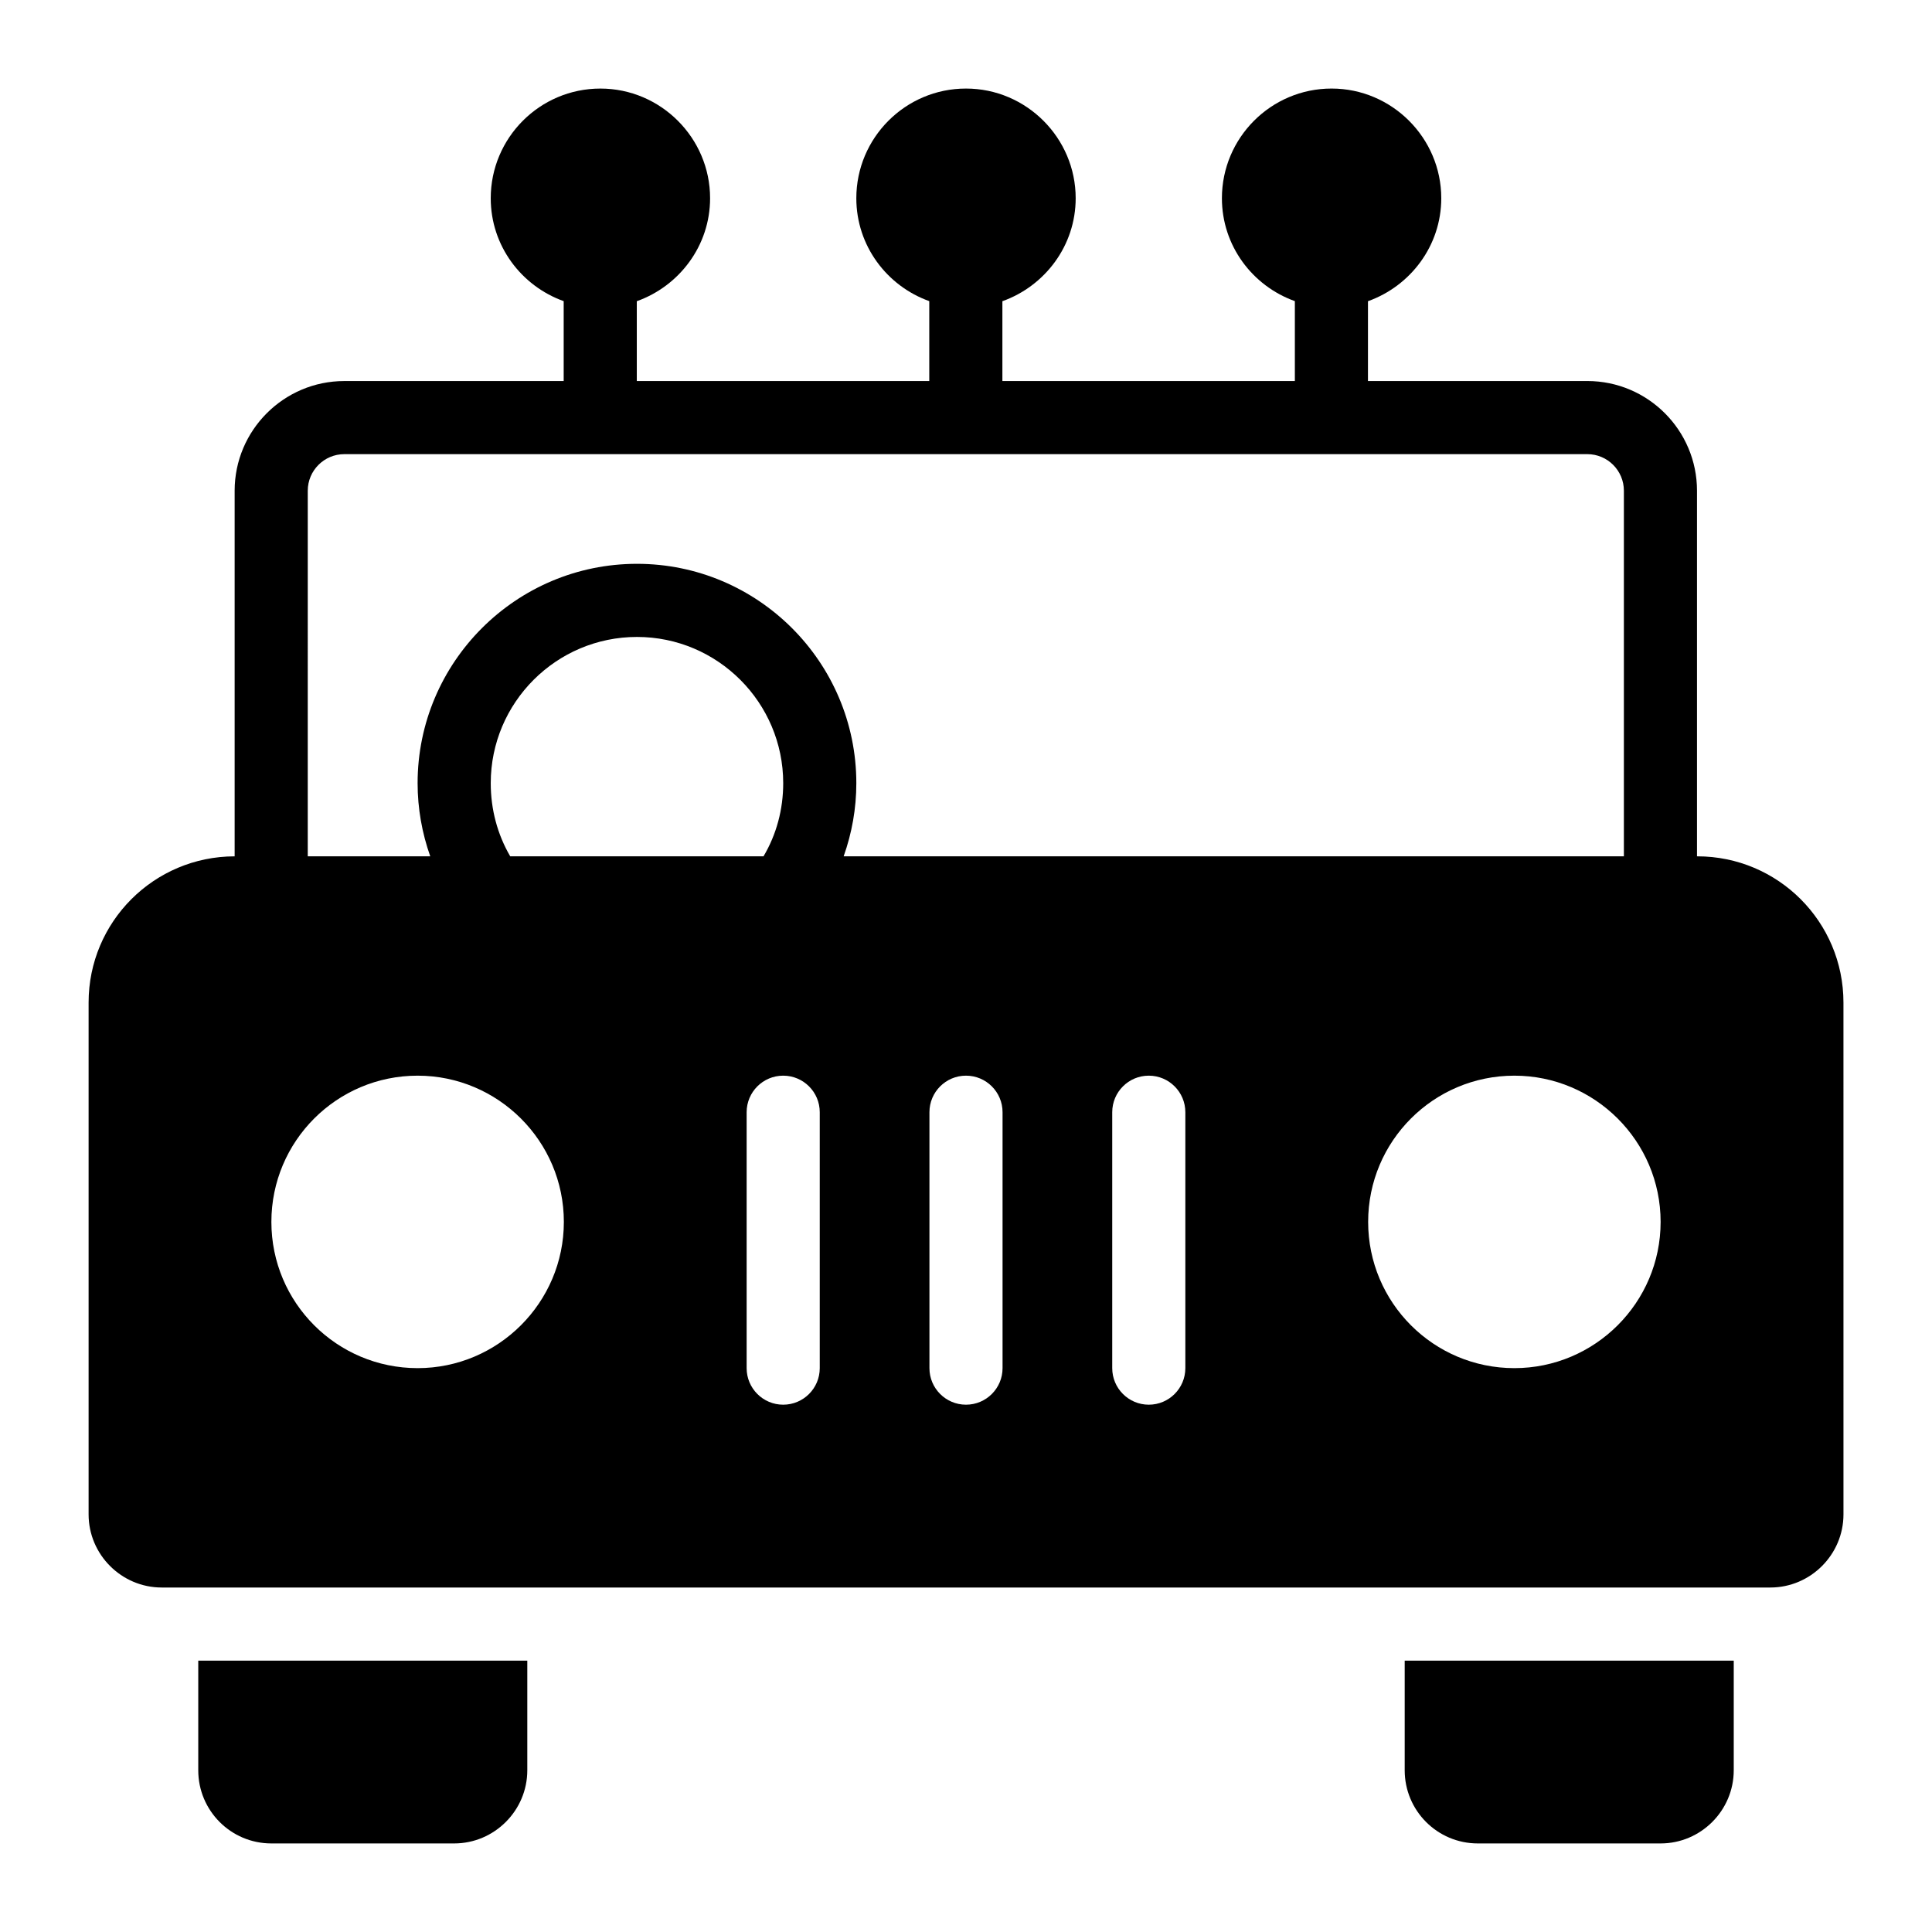
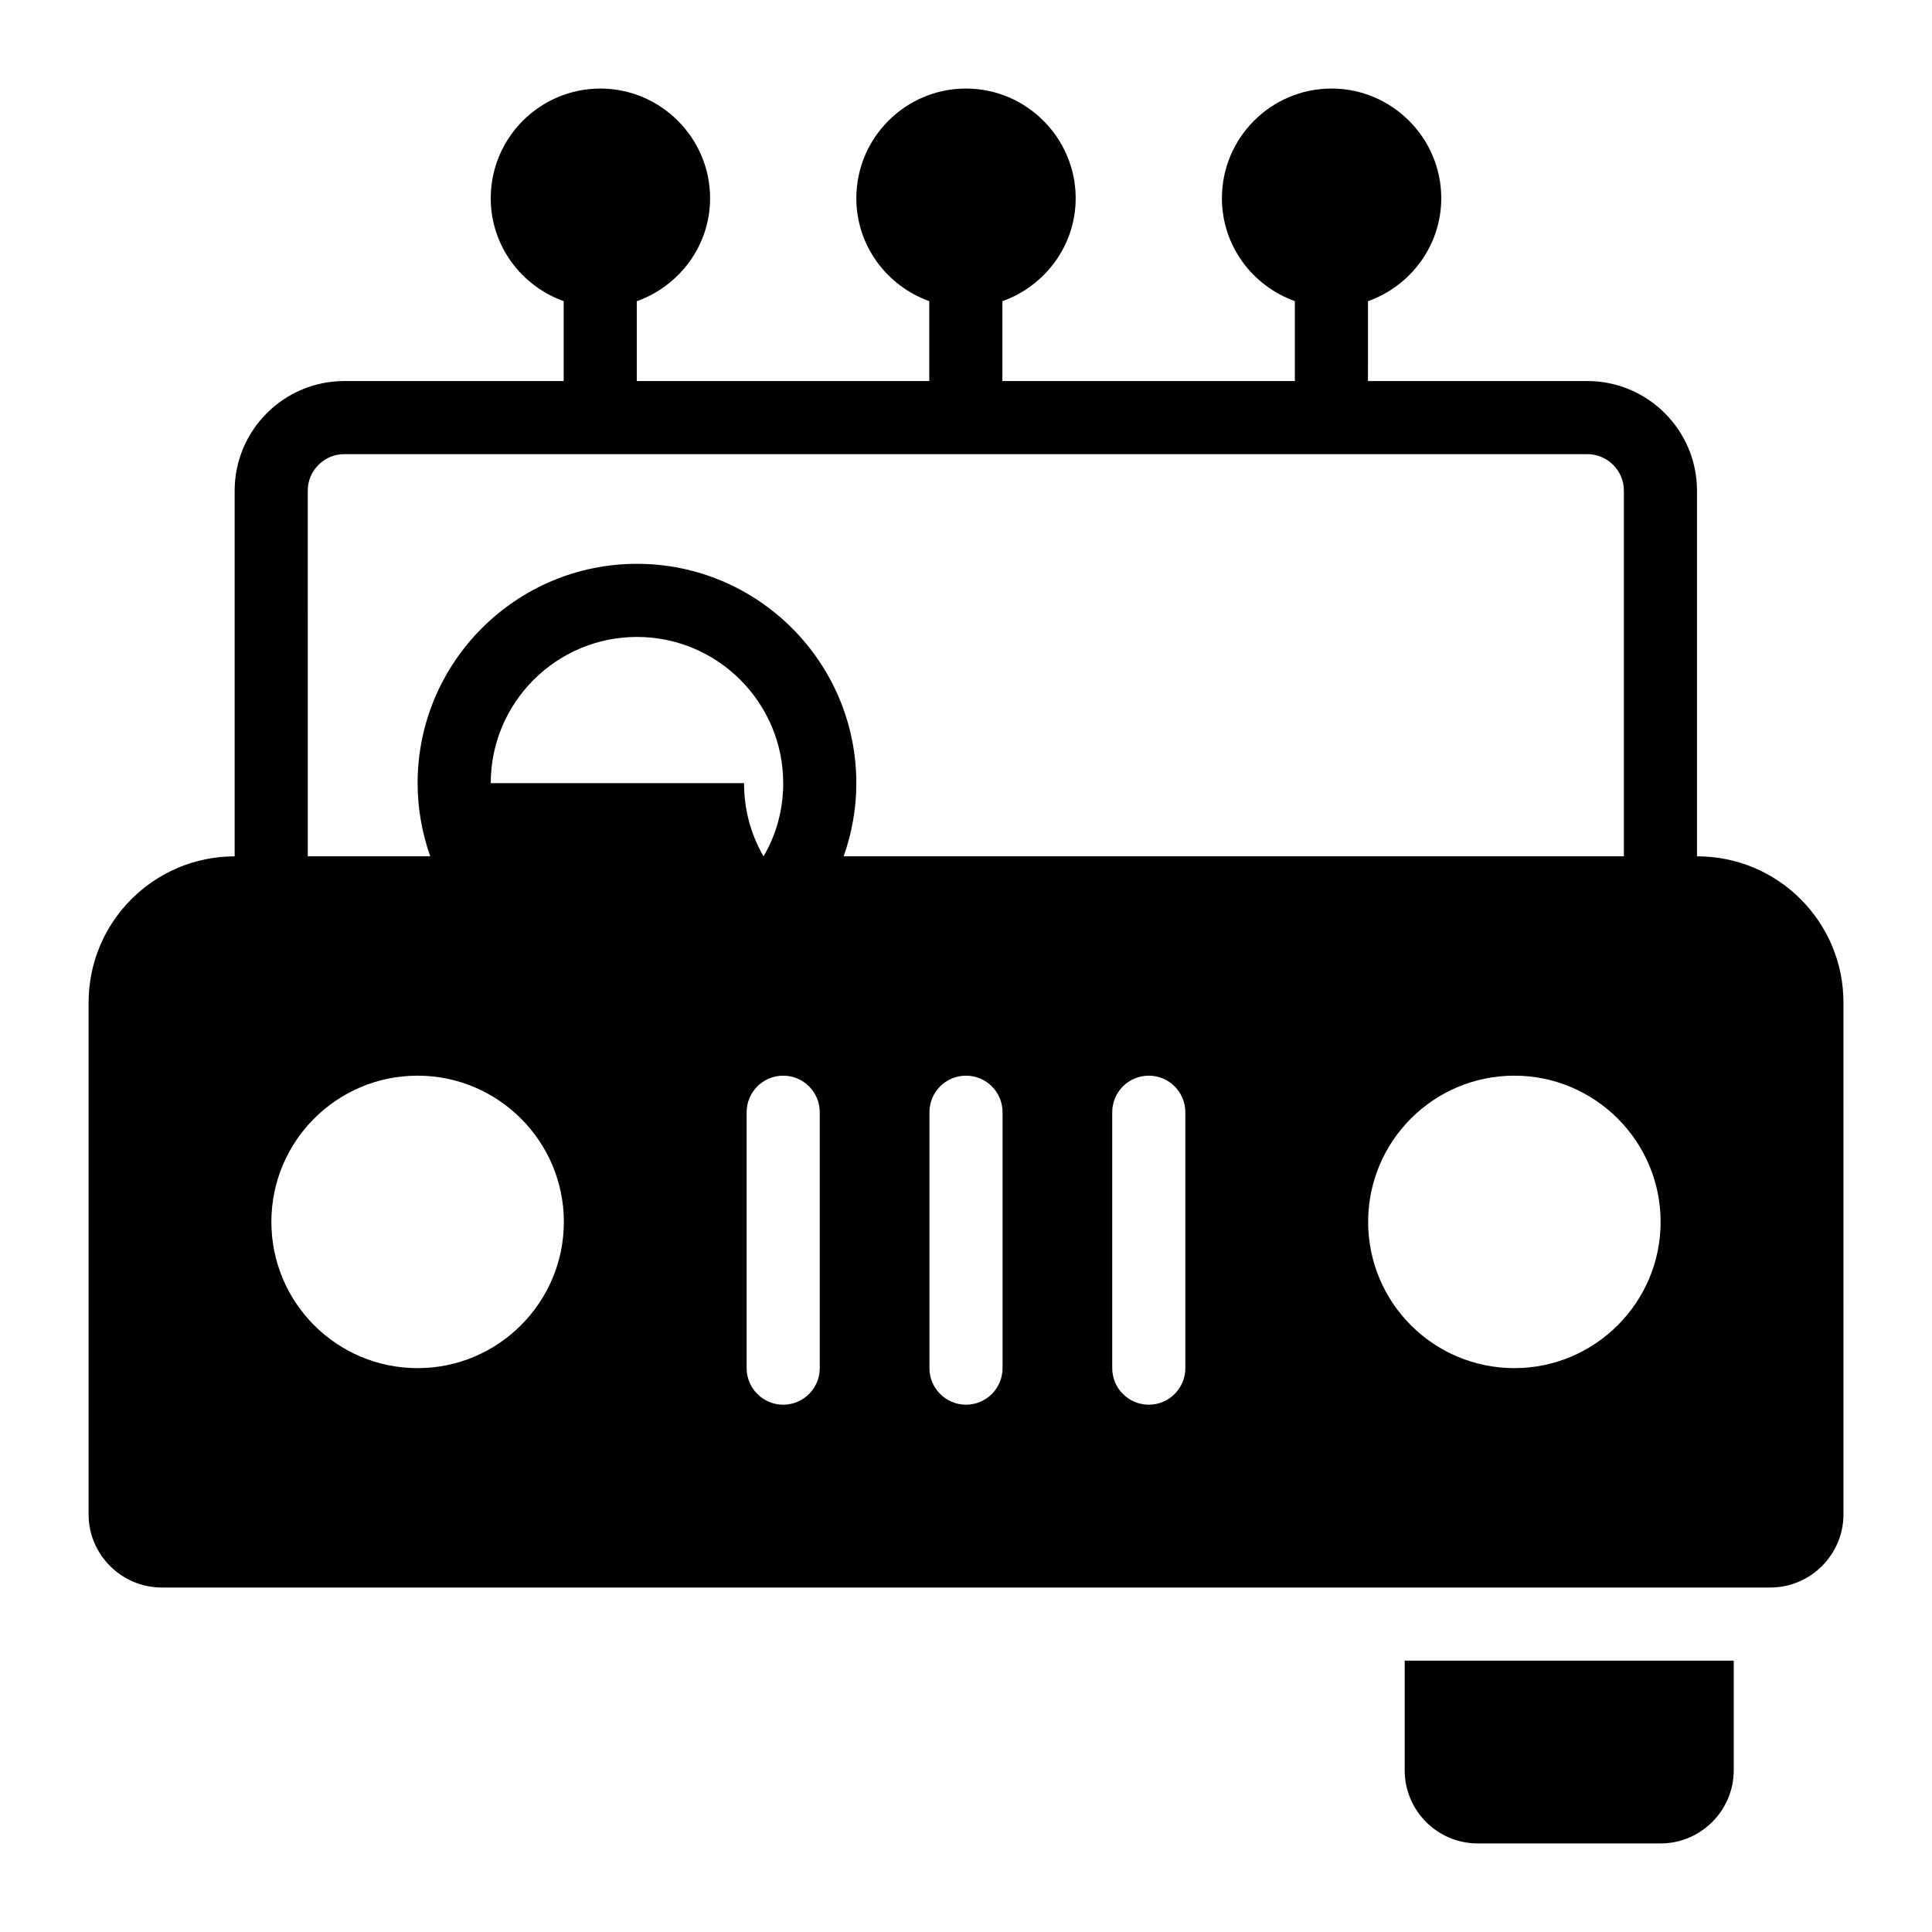
<svg xmlns="http://www.w3.org/2000/svg" fill="#000000" width="800px" height="800px" version="1.1" viewBox="144 144 512 512">
  <g>
    <path d="m516.26 613.15c0 10.656 8.621 19.379 19.379 19.379h48.441c10.656 0 19.379-8.719 19.379-19.379v-29.066h-87.199z" />
-     <path d="m196.54 613.15c0 10.656 8.621 19.379 19.379 19.379h48.441c10.656 0 19.379-8.719 19.379-19.379v-29.066h-87.199z" />
-     <path d="m593.77 370.93h-0.047v-96.887c0-16.027-13.039-29.066-29.066-29.066h-58.133l0.004-21.156c11.258-4.016 19.422-14.695 19.422-27.289 0-15.988-13.078-29.066-29.066-29.066-16.082 0-29.066 13.078-29.066 29.066 0 12.574 8.078 23.242 19.332 27.27v21.176h-77.508v-21.156c11.258-4.016 19.422-14.695 19.422-27.289 0-15.988-13.078-29.066-29.066-29.066-16.082 0-29.066 13.078-29.066 29.066 0 12.574 8.078 23.242 19.332 27.27v21.176h-77.508v-21.156c11.258-4.016 19.422-14.695 19.422-27.289 0-15.988-13.078-29.066-29.066-29.066-16.082 0-29.066 13.078-29.066 29.066 0 12.574 8.078 23.242 19.332 27.27v21.176h-58.133c-16.027 0-29.066 13.039-29.066 29.066v96.891c-21.387 0.027-38.703 17.352-38.703 38.75v135.64c0 10.656 8.719 19.379 19.379 19.379h426.3c10.656 0 19.379-8.719 19.379-19.379l-0.004-135.64c0-21.414-17.344-38.754-38.758-38.754zm-368.21-96.887c0-5.34 4.348-9.688 9.688-9.688h329.41c5.348 0 9.688 4.348 9.688 9.688v96.887h-206.77c2.176-6.129 3.359-12.637 3.359-19.379 0-32.055-26.074-58.133-58.133-58.133-32.055 0-58.133 26.074-58.133 58.133 0 6.731 1.18 13.234 3.348 19.379h-32.461zm48.492 77.508c0-21.367 17.387-38.754 38.754-38.754 21.367 0 38.754 17.387 38.754 38.754 0 6.977-1.793 13.598-5.215 19.379h-67.133c-3.387-5.809-5.16-12.43-5.16-19.379zm-19.379 155.02c-21.41 0-38.754-17.344-38.754-38.754 0-21.414 17.344-38.754 38.754-38.754 21.316 0 38.754 17.344 38.754 38.754 0 21.41-17.441 38.754-38.754 38.754zm106.57 0c0 5.352-4.34 9.688-9.688 9.688-5.352 0-9.688-4.34-9.688-9.688v-67.82c0-5.352 4.34-9.688 9.688-9.688 5.352 0 9.688 4.34 9.688 9.688zm48.445 0c0 5.352-4.34 9.688-9.688 9.688-5.352 0-9.688-4.34-9.688-9.688v-67.82c0-5.352 4.34-9.688 9.688-9.688 5.352 0 9.688 4.34 9.688 9.688zm48.441 0c0 5.352-4.34 9.688-9.688 9.688-5.352 0-9.688-4.34-9.688-9.688v-67.82c0-5.352 4.34-9.688 9.688-9.688 5.352 0 9.688 4.34 9.688 9.688zm87.199 0c-21.41 0-38.754-17.344-38.754-38.754 0-21.414 17.344-38.754 38.754-38.754 21.316 0 38.754 17.344 38.754 38.754 0 21.41-17.441 38.754-38.754 38.754z" />
+     <path d="m593.77 370.93h-0.047v-96.887c0-16.027-13.039-29.066-29.066-29.066h-58.133l0.004-21.156c11.258-4.016 19.422-14.695 19.422-27.289 0-15.988-13.078-29.066-29.066-29.066-16.082 0-29.066 13.078-29.066 29.066 0 12.574 8.078 23.242 19.332 27.27v21.176h-77.508v-21.156c11.258-4.016 19.422-14.695 19.422-27.289 0-15.988-13.078-29.066-29.066-29.066-16.082 0-29.066 13.078-29.066 29.066 0 12.574 8.078 23.242 19.332 27.27v21.176h-77.508v-21.156c11.258-4.016 19.422-14.695 19.422-27.289 0-15.988-13.078-29.066-29.066-29.066-16.082 0-29.066 13.078-29.066 29.066 0 12.574 8.078 23.242 19.332 27.27v21.176h-58.133c-16.027 0-29.066 13.039-29.066 29.066v96.891c-21.387 0.027-38.703 17.352-38.703 38.75v135.64c0 10.656 8.719 19.379 19.379 19.379h426.3c10.656 0 19.379-8.719 19.379-19.379l-0.004-135.64c0-21.414-17.344-38.754-38.758-38.754zm-368.21-96.887c0-5.34 4.348-9.688 9.688-9.688h329.41c5.348 0 9.688 4.348 9.688 9.688v96.887h-206.77c2.176-6.129 3.359-12.637 3.359-19.379 0-32.055-26.074-58.133-58.133-58.133-32.055 0-58.133 26.074-58.133 58.133 0 6.731 1.18 13.234 3.348 19.379h-32.461zm48.492 77.508c0-21.367 17.387-38.754 38.754-38.754 21.367 0 38.754 17.387 38.754 38.754 0 6.977-1.793 13.598-5.215 19.379c-3.387-5.809-5.16-12.43-5.16-19.379zm-19.379 155.02c-21.41 0-38.754-17.344-38.754-38.754 0-21.414 17.344-38.754 38.754-38.754 21.316 0 38.754 17.344 38.754 38.754 0 21.41-17.441 38.754-38.754 38.754zm106.57 0c0 5.352-4.34 9.688-9.688 9.688-5.352 0-9.688-4.34-9.688-9.688v-67.82c0-5.352 4.34-9.688 9.688-9.688 5.352 0 9.688 4.34 9.688 9.688zm48.445 0c0 5.352-4.34 9.688-9.688 9.688-5.352 0-9.688-4.34-9.688-9.688v-67.82c0-5.352 4.34-9.688 9.688-9.688 5.352 0 9.688 4.34 9.688 9.688zm48.441 0c0 5.352-4.34 9.688-9.688 9.688-5.352 0-9.688-4.34-9.688-9.688v-67.82c0-5.352 4.34-9.688 9.688-9.688 5.352 0 9.688 4.34 9.688 9.688zm87.199 0c-21.41 0-38.754-17.344-38.754-38.754 0-21.414 17.344-38.754 38.754-38.754 21.316 0 38.754 17.344 38.754 38.754 0 21.41-17.441 38.754-38.754 38.754z" />
  </g>
</svg>